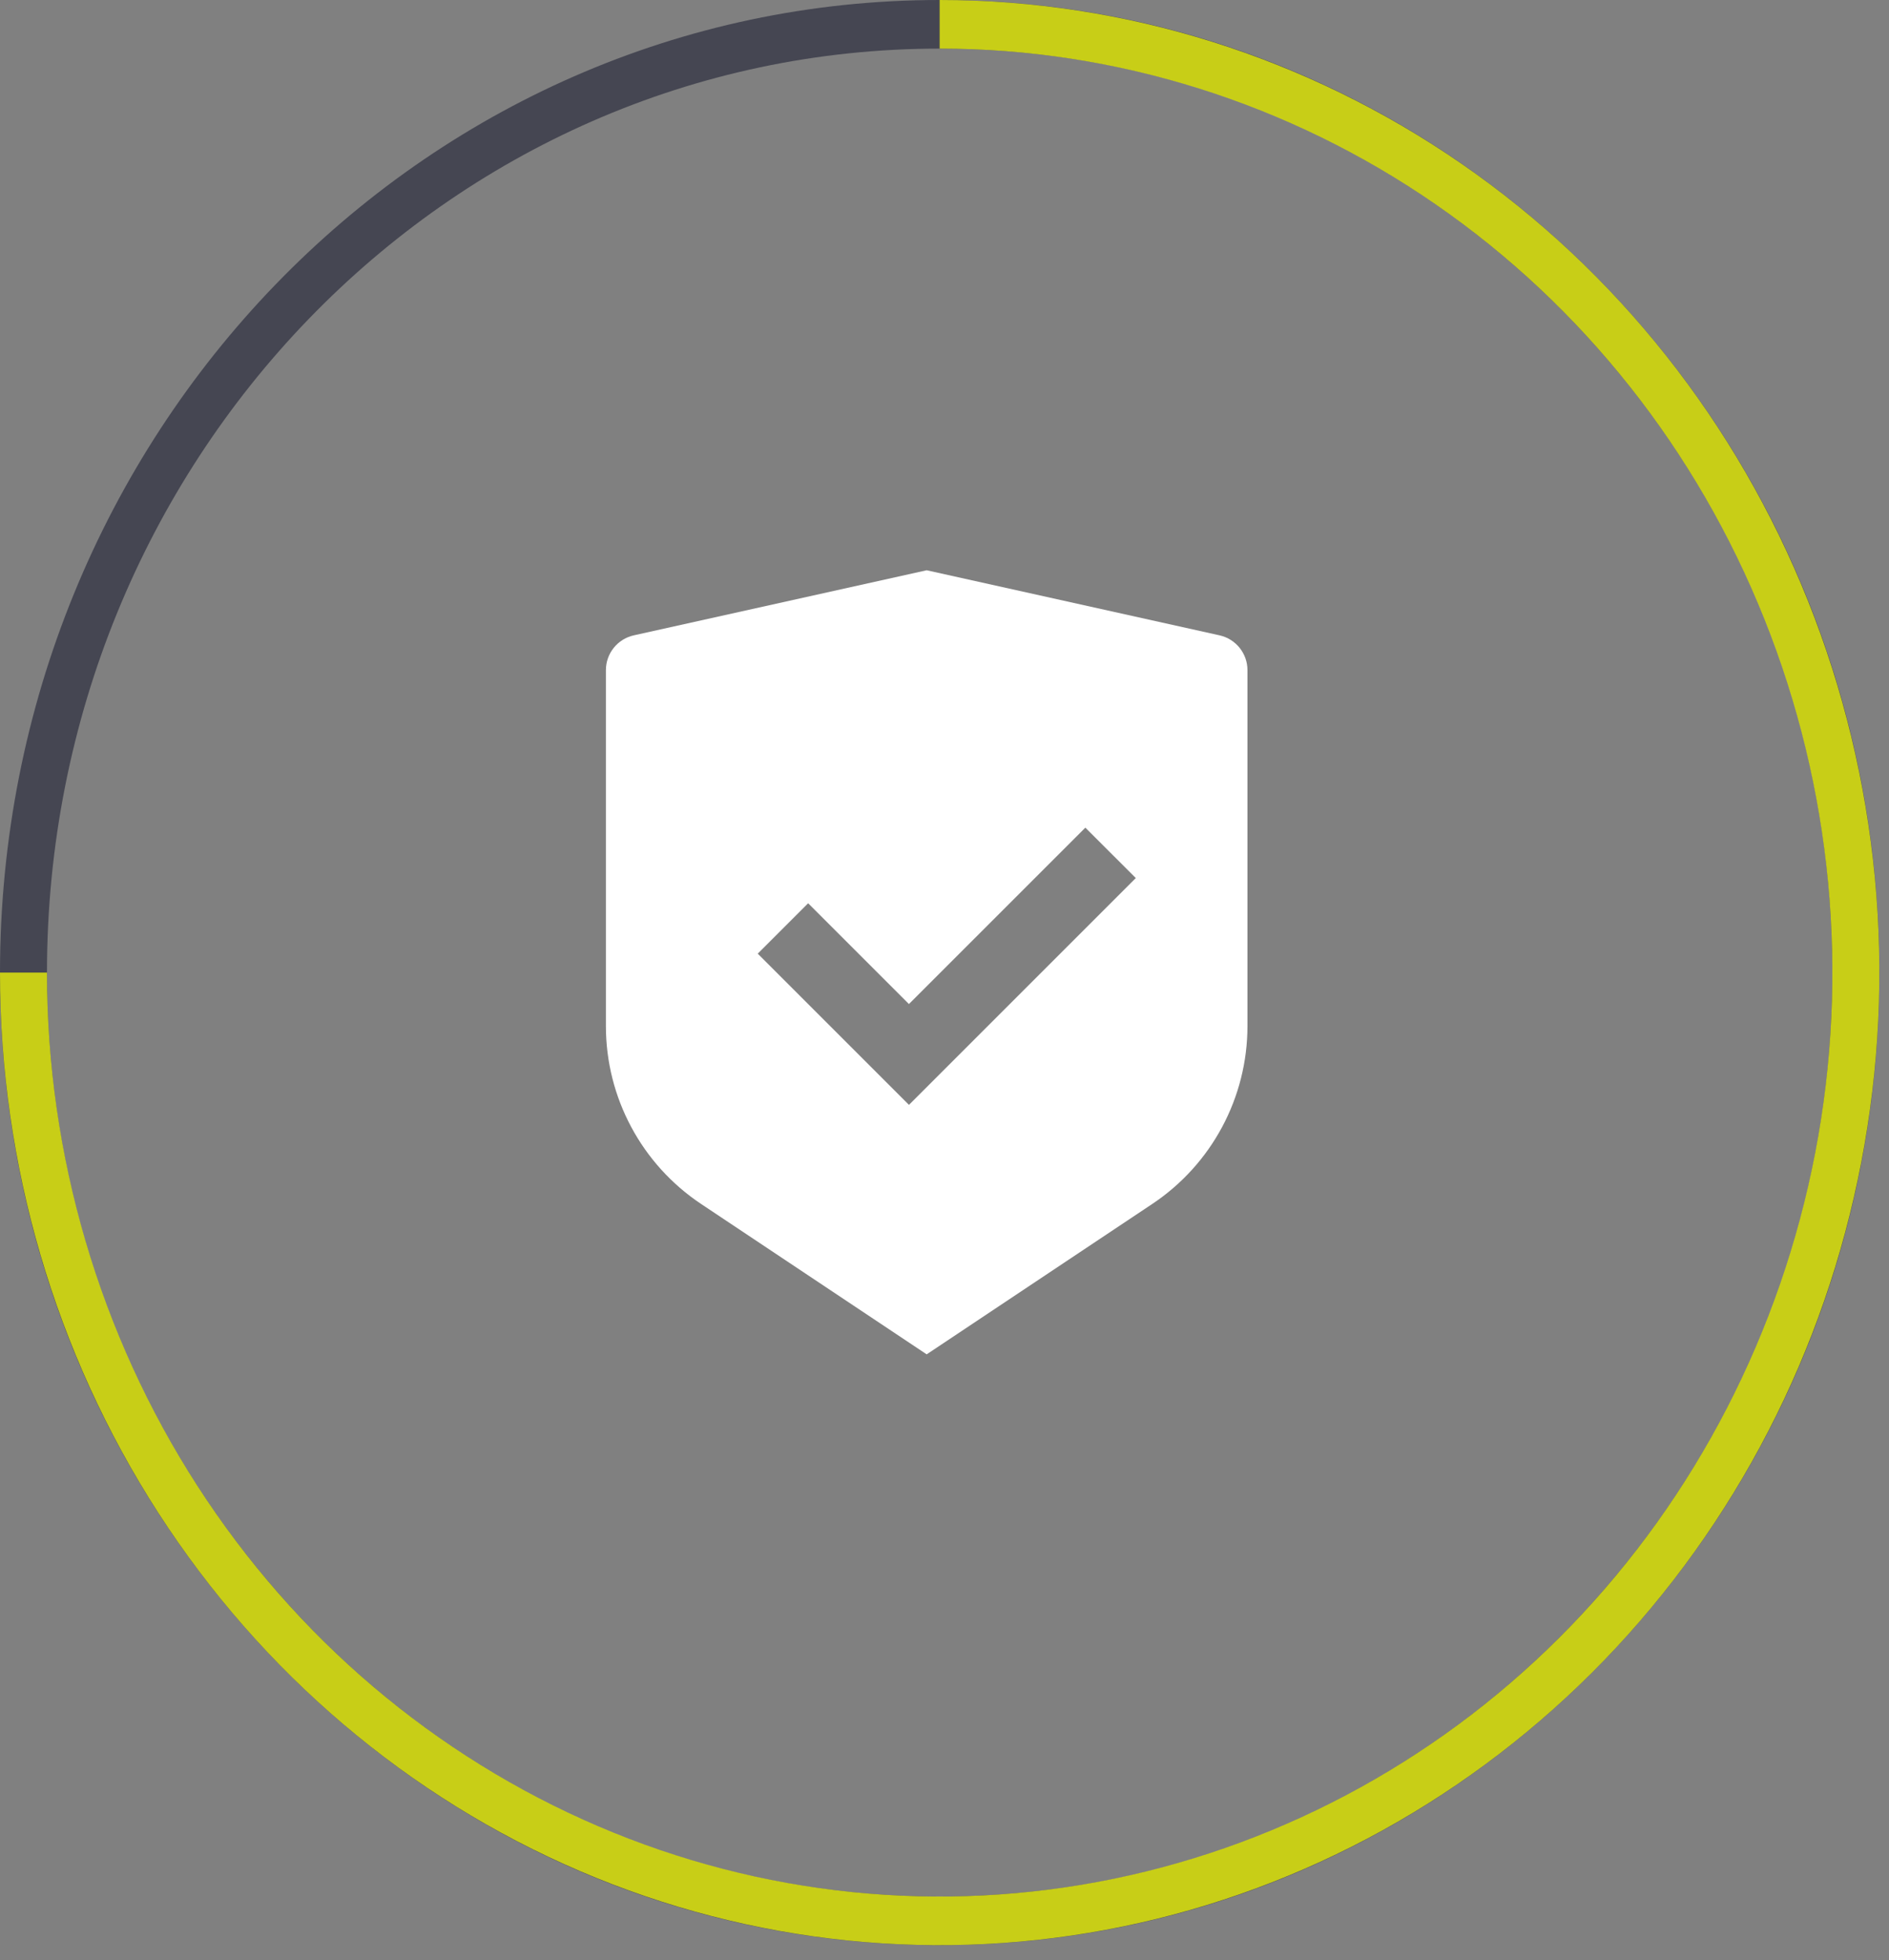
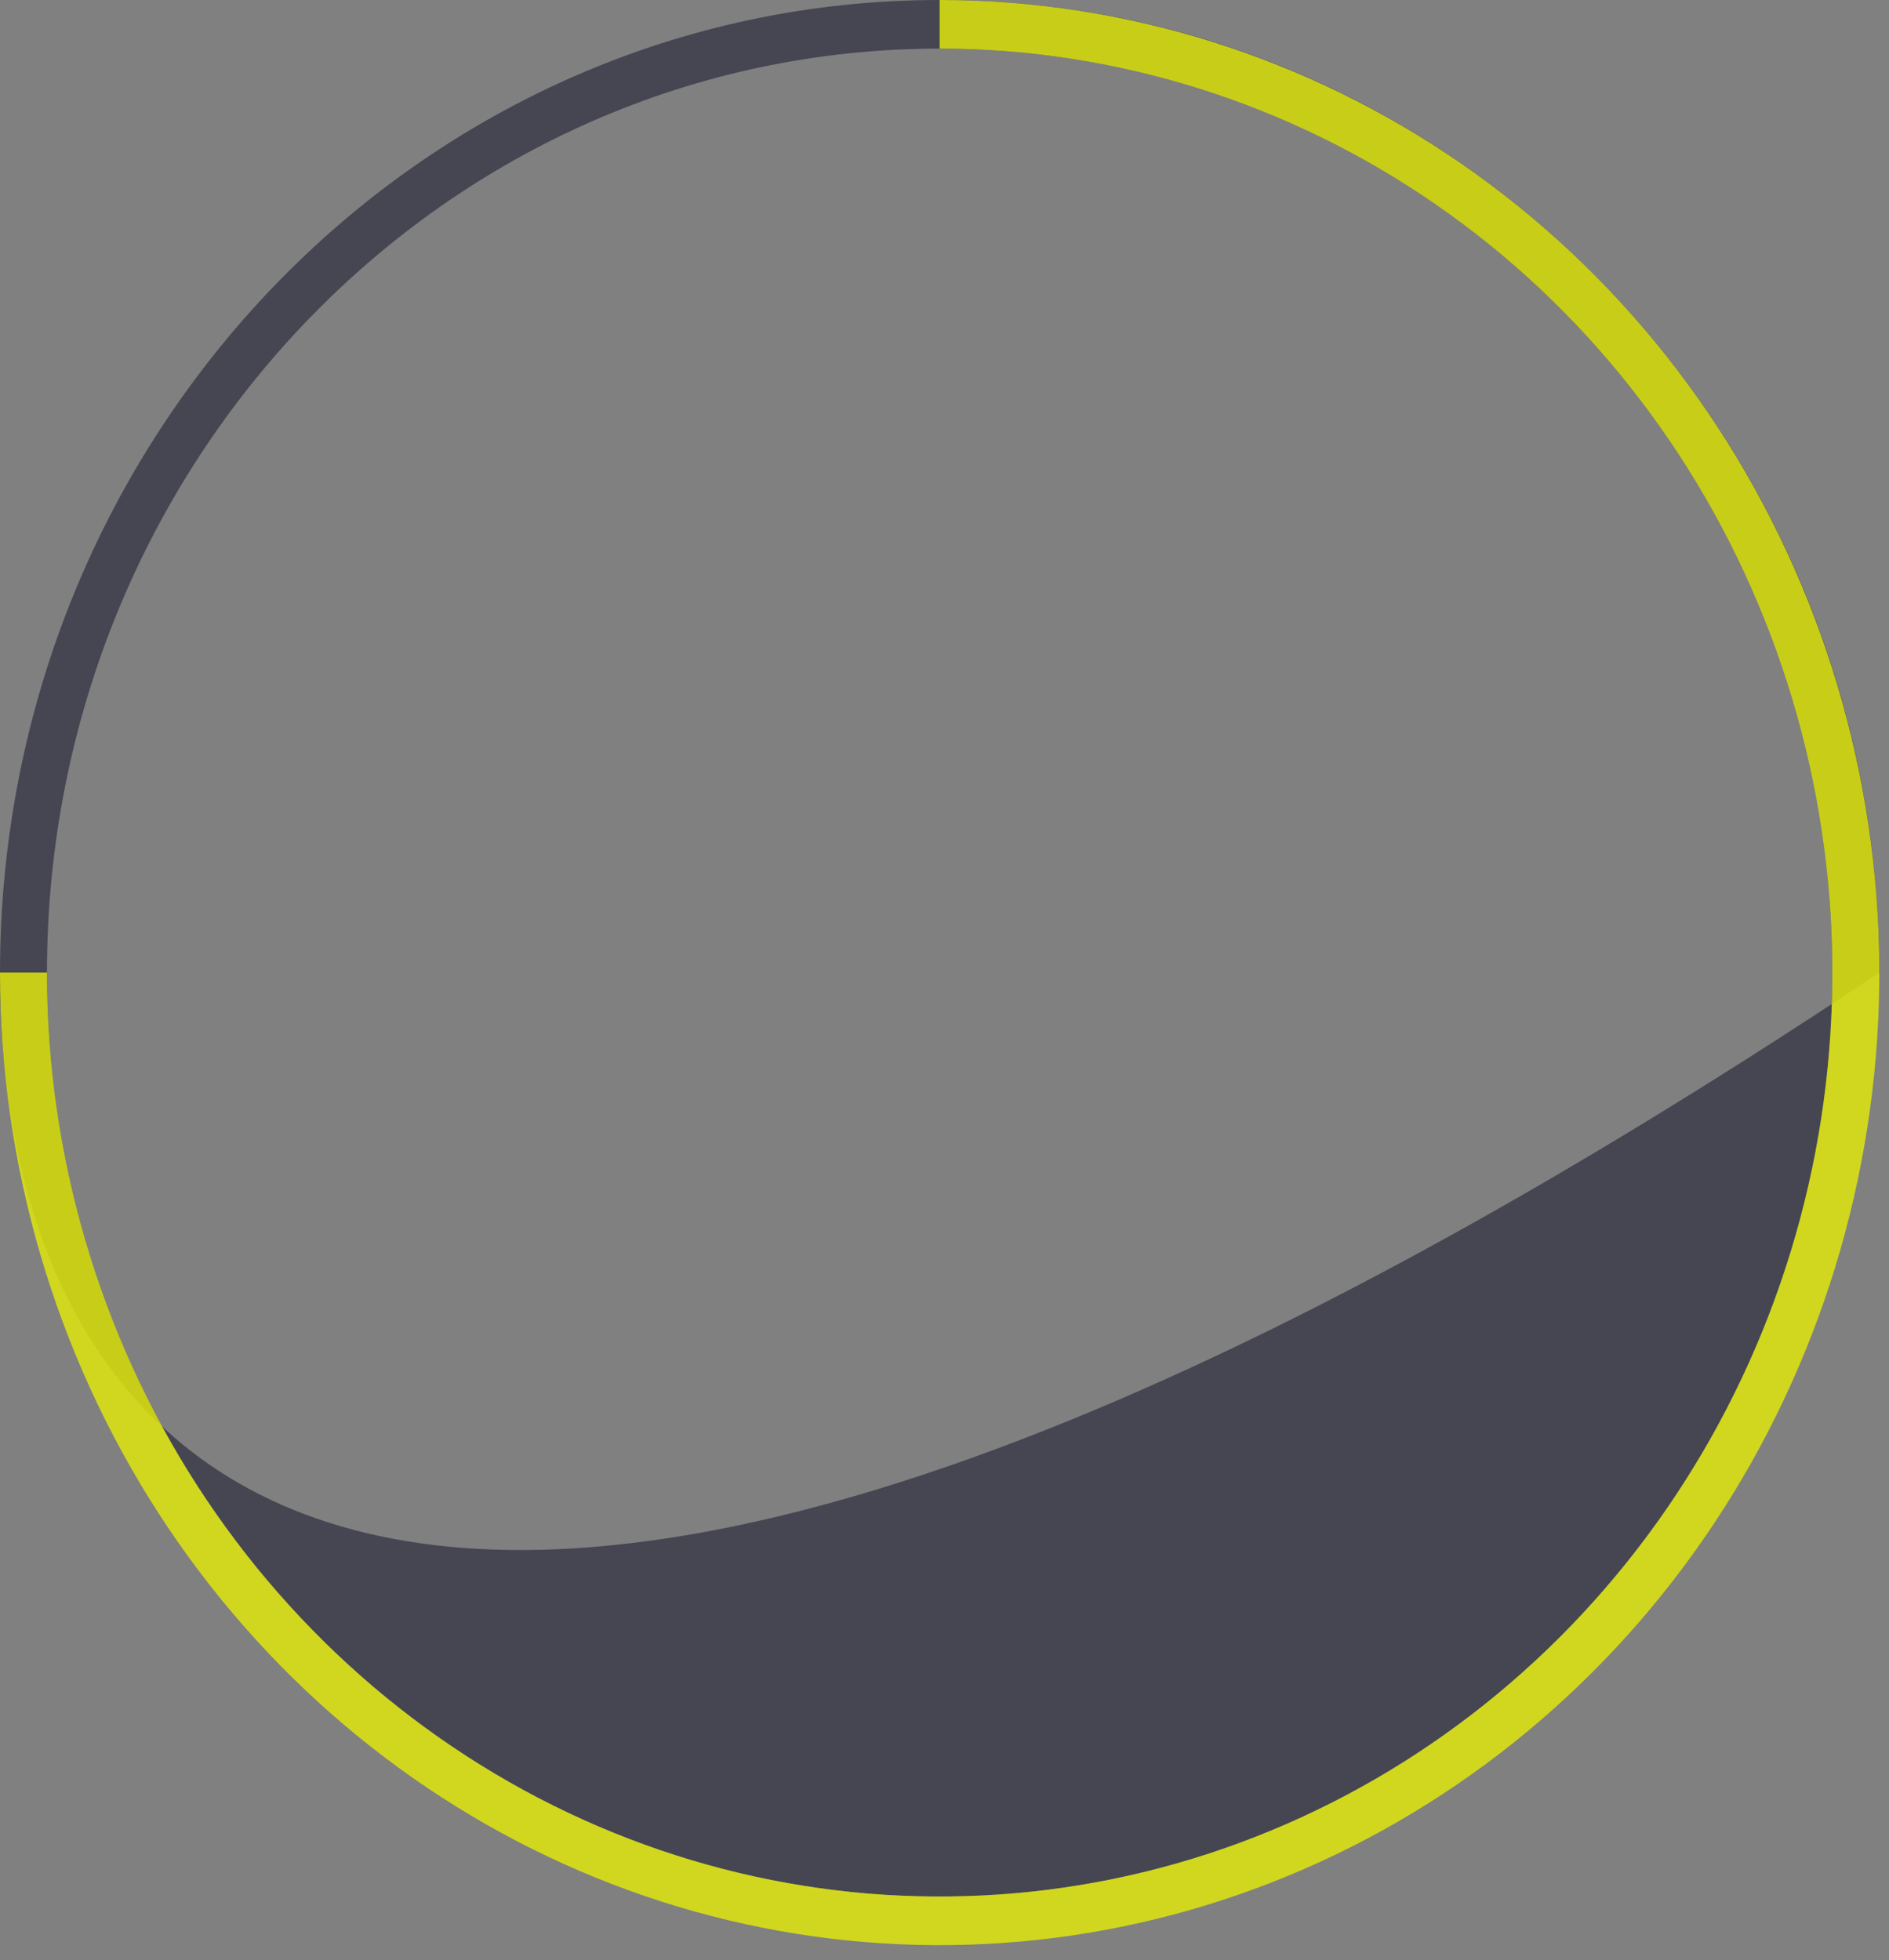
<svg xmlns="http://www.w3.org/2000/svg" xmlns:ns1="http://www.inkscape.org/namespaces/inkscape" xmlns:ns2="http://sodipodi.sourceforge.net/DTD/sodipodi-0.dtd" width="53" height="55" viewBox="0 0 53 55" fill="none" id="svg2" version="1.1" ns1:version="0.48.3.1 r9886" ns2:docname="shield.svg">
  <rect x="0" y="0" width="53" height="55" fill="#808080" stroke="none" />
  <ns2:namedview pagecolor="#ffffff" bordercolor="#666666" borderopacity="1" objecttolerance="10" gridtolerance="10" guidetolerance="10" ns1:pageopacity="0" ns1:pageshadow="2" ns1:window-width="703" ns1:window-height="480" id="namedview22" showgrid="false" ns1:zoom="4.2909091" ns1:cx="26.5" ns1:cy="27.5" ns1:window-x="0" ns1:window-y="0" ns1:window-maximized="0" ns1:current-layer="svg2" />
-   <path d="M52.729 27.288C52.729 42.359 40.925 54.576 26.364 54.576C11.804 54.576 0 42.359 0 27.288C0 12.217 11.804 0 26.364 0C40.925 0 52.729 12.217 52.729 27.288ZM1.318 27.288C1.318 41.605 12.532 53.212 26.364 53.212C40.197 53.212 51.411 41.605 51.411 27.288C51.411 12.971 40.197 1.364 26.364 1.364C12.532 1.364 1.318 12.971 1.318 27.288Z" fill="#454652" id="path4" />
+   <path d="M52.729 27.288C11.804 54.576 0 42.359 0 27.288C0 12.217 11.804 0 26.364 0C40.925 0 52.729 12.217 52.729 27.288ZM1.318 27.288C1.318 41.605 12.532 53.212 26.364 53.212C40.197 53.212 51.411 41.605 51.411 27.288C51.411 12.971 40.197 1.364 26.364 1.364C12.532 1.364 1.318 12.971 1.318 27.288Z" fill="#454652" id="path4" />
  <path d="M26.364 0C31.579 6.43597e-08 36.676 1.6 41.012 4.599C45.347 7.597 48.727 11.859 50.722 16.846C52.718 21.832 53.24 27.319 52.222 32.612C51.205 37.905 48.694 42.767 45.007 46.584C41.32 50.4 36.622 52.999 31.508 54.052C26.394 55.105 21.093 54.565 16.275 52.499C11.458 50.434 7.34 46.936 4.443 42.449C1.546 37.961 -1.24363e-07 32.685 0 27.288H1.318C1.318 32.415 2.787 37.428 5.539 41.691C8.291 45.954 12.203 49.276 16.78 51.239C21.356 53.201 26.392 53.714 31.251 52.714C36.109 51.714 40.572 49.245 44.075 45.619C47.578 41.994 49.963 37.374 50.93 32.346C51.896 27.317 51.4 22.105 49.504 17.368C47.609 12.631 44.398 8.582 40.279 5.733C36.161 2.885 31.318 1.364 26.364 1.364V0Z" fill="url(#paint0_linear_706_734)" id="path6" style="fill:#e0e70d;fill-opacity:0.848;opacity:1" />
  <g clip-path="url(#clip0_706_734)" id="g8">
-     <path d="M26 16L34.217 17.826C34.674 17.928 35 18.333 35 18.802V28.789C35 30.795 33.997 32.669 32.328 33.781L26 38L19.672 33.781C18.002 32.668 17 30.795 17 28.79V18.802C17 18.333 17.326 17.928 17.783 17.826L26 16ZM30.452 23.222L25.502 28.171L22.674 25.343L21.26 26.757L25.503 31L31.867 24.636L30.452 23.222Z" fill="white" id="path10" />
-   </g>
+     </g>
  <defs id="defs12">
    <linearGradient id="paint0_linear_706_734" x1="10.168" y1="6.533" x2="35.396" y2="7.069" gradientUnits="userSpaceOnUse">
      <stop stop-color="#49FFF5" id="stop15" />
      <stop offset="1" stop-color="#2A5248" id="stop17" />
    </linearGradient>
    <clipPath id="clip0_706_734">
      <rect width="24" height="24" fill="white" transform="translate(14 15)" id="rect20" />
    </clipPath>
  </defs>
</svg>